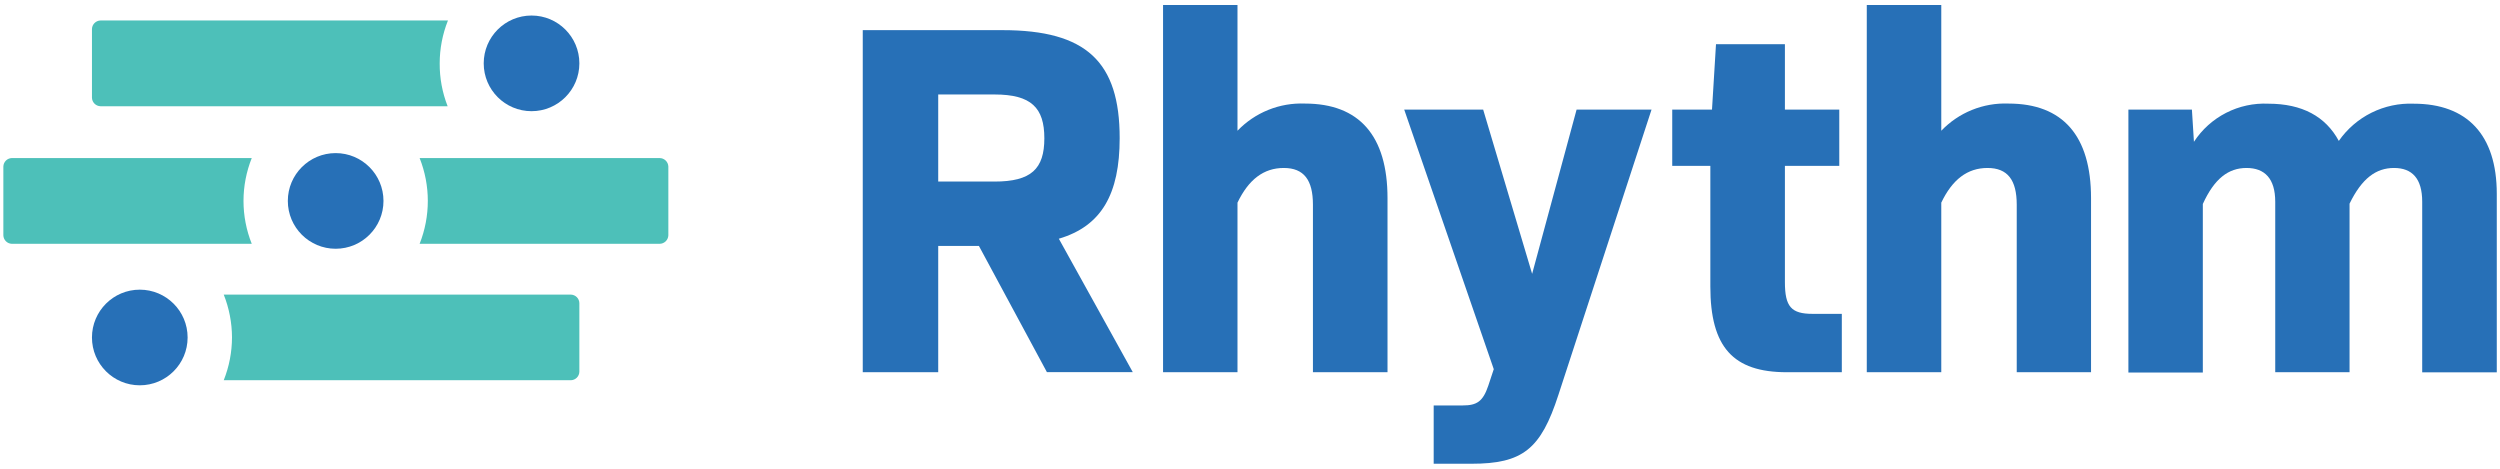
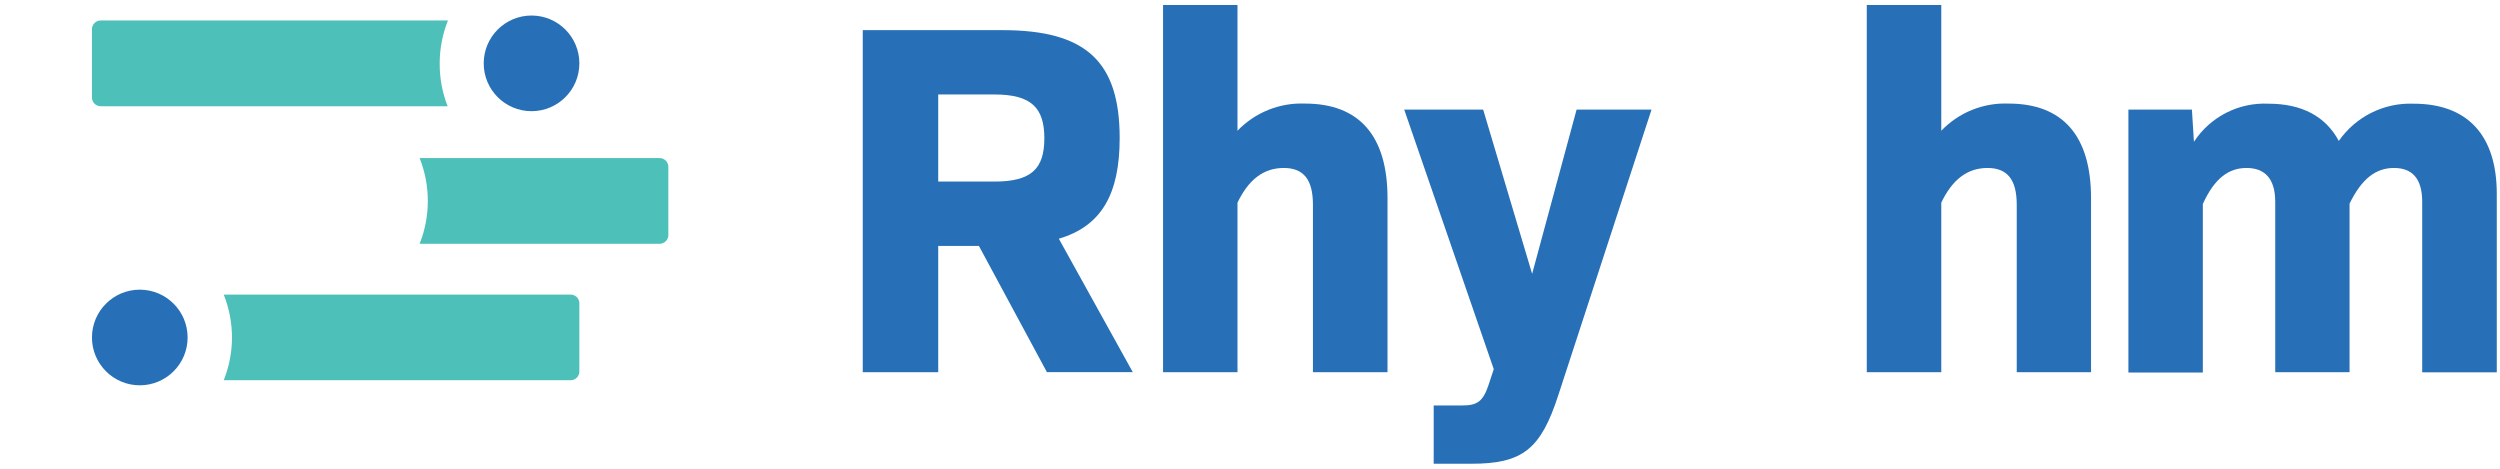
<svg xmlns="http://www.w3.org/2000/svg" width="245" height="46" viewBox="0 0 245 46" fill="none">
  <path d="M84.55 2.954H98.244C106.472 2.954 109.728 6.066 109.728 13.535C109.728 19.006 107.954 22.162 103.765 23.395L111.01 36.466H102.595L95.935 24.104H91.945V36.478H84.55V2.954ZM97.466 17.793C101.063 17.793 102.346 16.548 102.346 13.554C102.346 10.56 101.063 9.259 97.466 9.259H91.945V17.793H97.466Z" fill="#2770B7" />
  <path d="M113.979 0.489H121.274V12.813C122.124 11.926 123.153 11.23 124.293 10.771C125.432 10.311 126.656 10.1 127.884 10.149C133.206 10.149 135.976 13.305 135.976 19.417V36.478H128.668V20.058C128.668 17.643 127.785 16.461 125.811 16.461C123.838 16.461 122.363 17.593 121.274 19.859V36.478H113.979V0.489Z" fill="#2770B7" />
  <path d="M140.501 39.733H143.358C144.74 39.733 145.331 39.335 145.848 37.81L146.389 36.179L137.613 10.741H145.35L150.149 26.837L154.506 10.741H161.85L152.725 38.694C151.001 44.022 149.227 45.447 144.198 45.447H140.501V39.733Z" fill="#2770B7" />
-   <path d="M167.614 28.081V16.255H163.879V10.74H167.776L168.168 4.329H174.921V10.74H180.249V16.255H174.921V27.646C174.921 30.061 175.544 30.758 177.635 30.758H180.498V36.478H175.108C169.836 36.478 167.614 34.013 167.614 28.081Z" fill="#2770B7" />
  <path d="M182.944 0.489H190.245V12.813C191.092 11.928 192.117 11.233 193.252 10.774C194.387 10.315 195.607 10.102 196.831 10.149C202.153 10.149 204.922 13.305 204.922 19.417V36.478H197.64V20.058C197.64 17.643 196.75 16.461 194.777 16.461C192.804 16.461 191.329 17.593 190.245 19.859V36.478H182.944V0.489Z" fill="#2770B7" />
  <path d="M208.583 10.741H214.807L215.006 13.896C215.791 12.692 216.877 11.714 218.157 11.059C219.436 10.404 220.865 10.094 222.301 10.162C225.6 10.162 227.903 11.406 229.204 13.809C230.023 12.633 231.125 11.682 232.409 11.044C233.693 10.407 235.116 10.103 236.548 10.162C241.777 10.162 244.684 13.218 244.684 18.988V36.49H237.376V19.766C237.376 17.494 236.387 16.461 234.613 16.461C232.839 16.461 231.457 17.494 230.256 19.959V36.478H222.973V19.766C222.973 17.494 221.934 16.461 220.16 16.461C218.386 16.461 217.01 17.5 215.877 19.99V36.509H208.583V10.741Z" fill="#2770B7" />
-   <path d="M23.863 19.691C23.864 18.252 24.139 16.826 24.672 15.49H1.151C0.934 15.498 0.729 15.588 0.576 15.741C0.424 15.895 0.335 16.101 0.329 16.318V23.065C0.335 23.281 0.424 23.487 0.576 23.641C0.729 23.795 0.934 23.885 1.151 23.893H24.672C24.138 22.556 23.863 21.13 23.863 19.691V19.691Z" fill="#4DC0B9" />
  <path d="M64.639 15.49H41.123C42.194 18.188 42.194 21.194 41.123 23.893H64.639C64.861 23.893 65.075 23.806 65.235 23.652C65.395 23.498 65.49 23.287 65.498 23.065V16.318C65.49 16.095 65.395 15.885 65.235 15.73C65.075 15.576 64.861 15.49 64.639 15.49V15.49Z" fill="#4DC0B9" />
-   <path d="M32.894 24.378C35.483 24.378 37.581 22.28 37.581 19.691C37.581 17.103 35.483 15.004 32.894 15.004C30.306 15.004 28.207 17.103 28.207 19.691C28.207 22.28 30.306 24.378 32.894 24.378Z" fill="#2770B7" />
  <path d="M43.09 6.209C43.091 4.77 43.366 3.344 43.899 2.008H9.84C9.622 2.016 9.416 2.105 9.263 2.259C9.109 2.412 9.019 2.619 9.012 2.836V9.589C9.021 9.805 9.111 10.01 9.265 10.162C9.418 10.314 9.623 10.403 9.84 10.411H43.868C43.344 9.072 43.08 7.646 43.09 6.209V6.209Z" fill="#4DC0B9" />
  <path d="M52.091 10.896C54.679 10.896 56.778 8.798 56.778 6.209C56.778 3.621 54.679 1.522 52.091 1.522C49.502 1.522 47.404 3.621 47.404 6.209C47.404 8.798 49.502 10.896 52.091 10.896Z" fill="#2770B7" />
  <path d="M22.736 33.061C22.733 34.5 22.459 35.925 21.927 37.262H55.956C56.172 37.254 56.377 37.164 56.53 37.011C56.683 36.857 56.771 36.651 56.777 36.434V29.7C56.771 29.483 56.683 29.277 56.53 29.123C56.377 28.97 56.172 28.88 55.956 28.872H21.927C22.456 30.205 22.73 31.626 22.736 33.061V33.061Z" fill="#4DC0B9" />
  <path d="M13.699 37.76C16.287 37.76 18.386 35.662 18.386 33.073C18.386 30.485 16.287 28.387 13.699 28.387C11.11 28.387 9.012 30.485 9.012 33.073C9.012 35.662 11.11 37.76 13.699 37.76Z" fill="#2770B7" />
</svg>